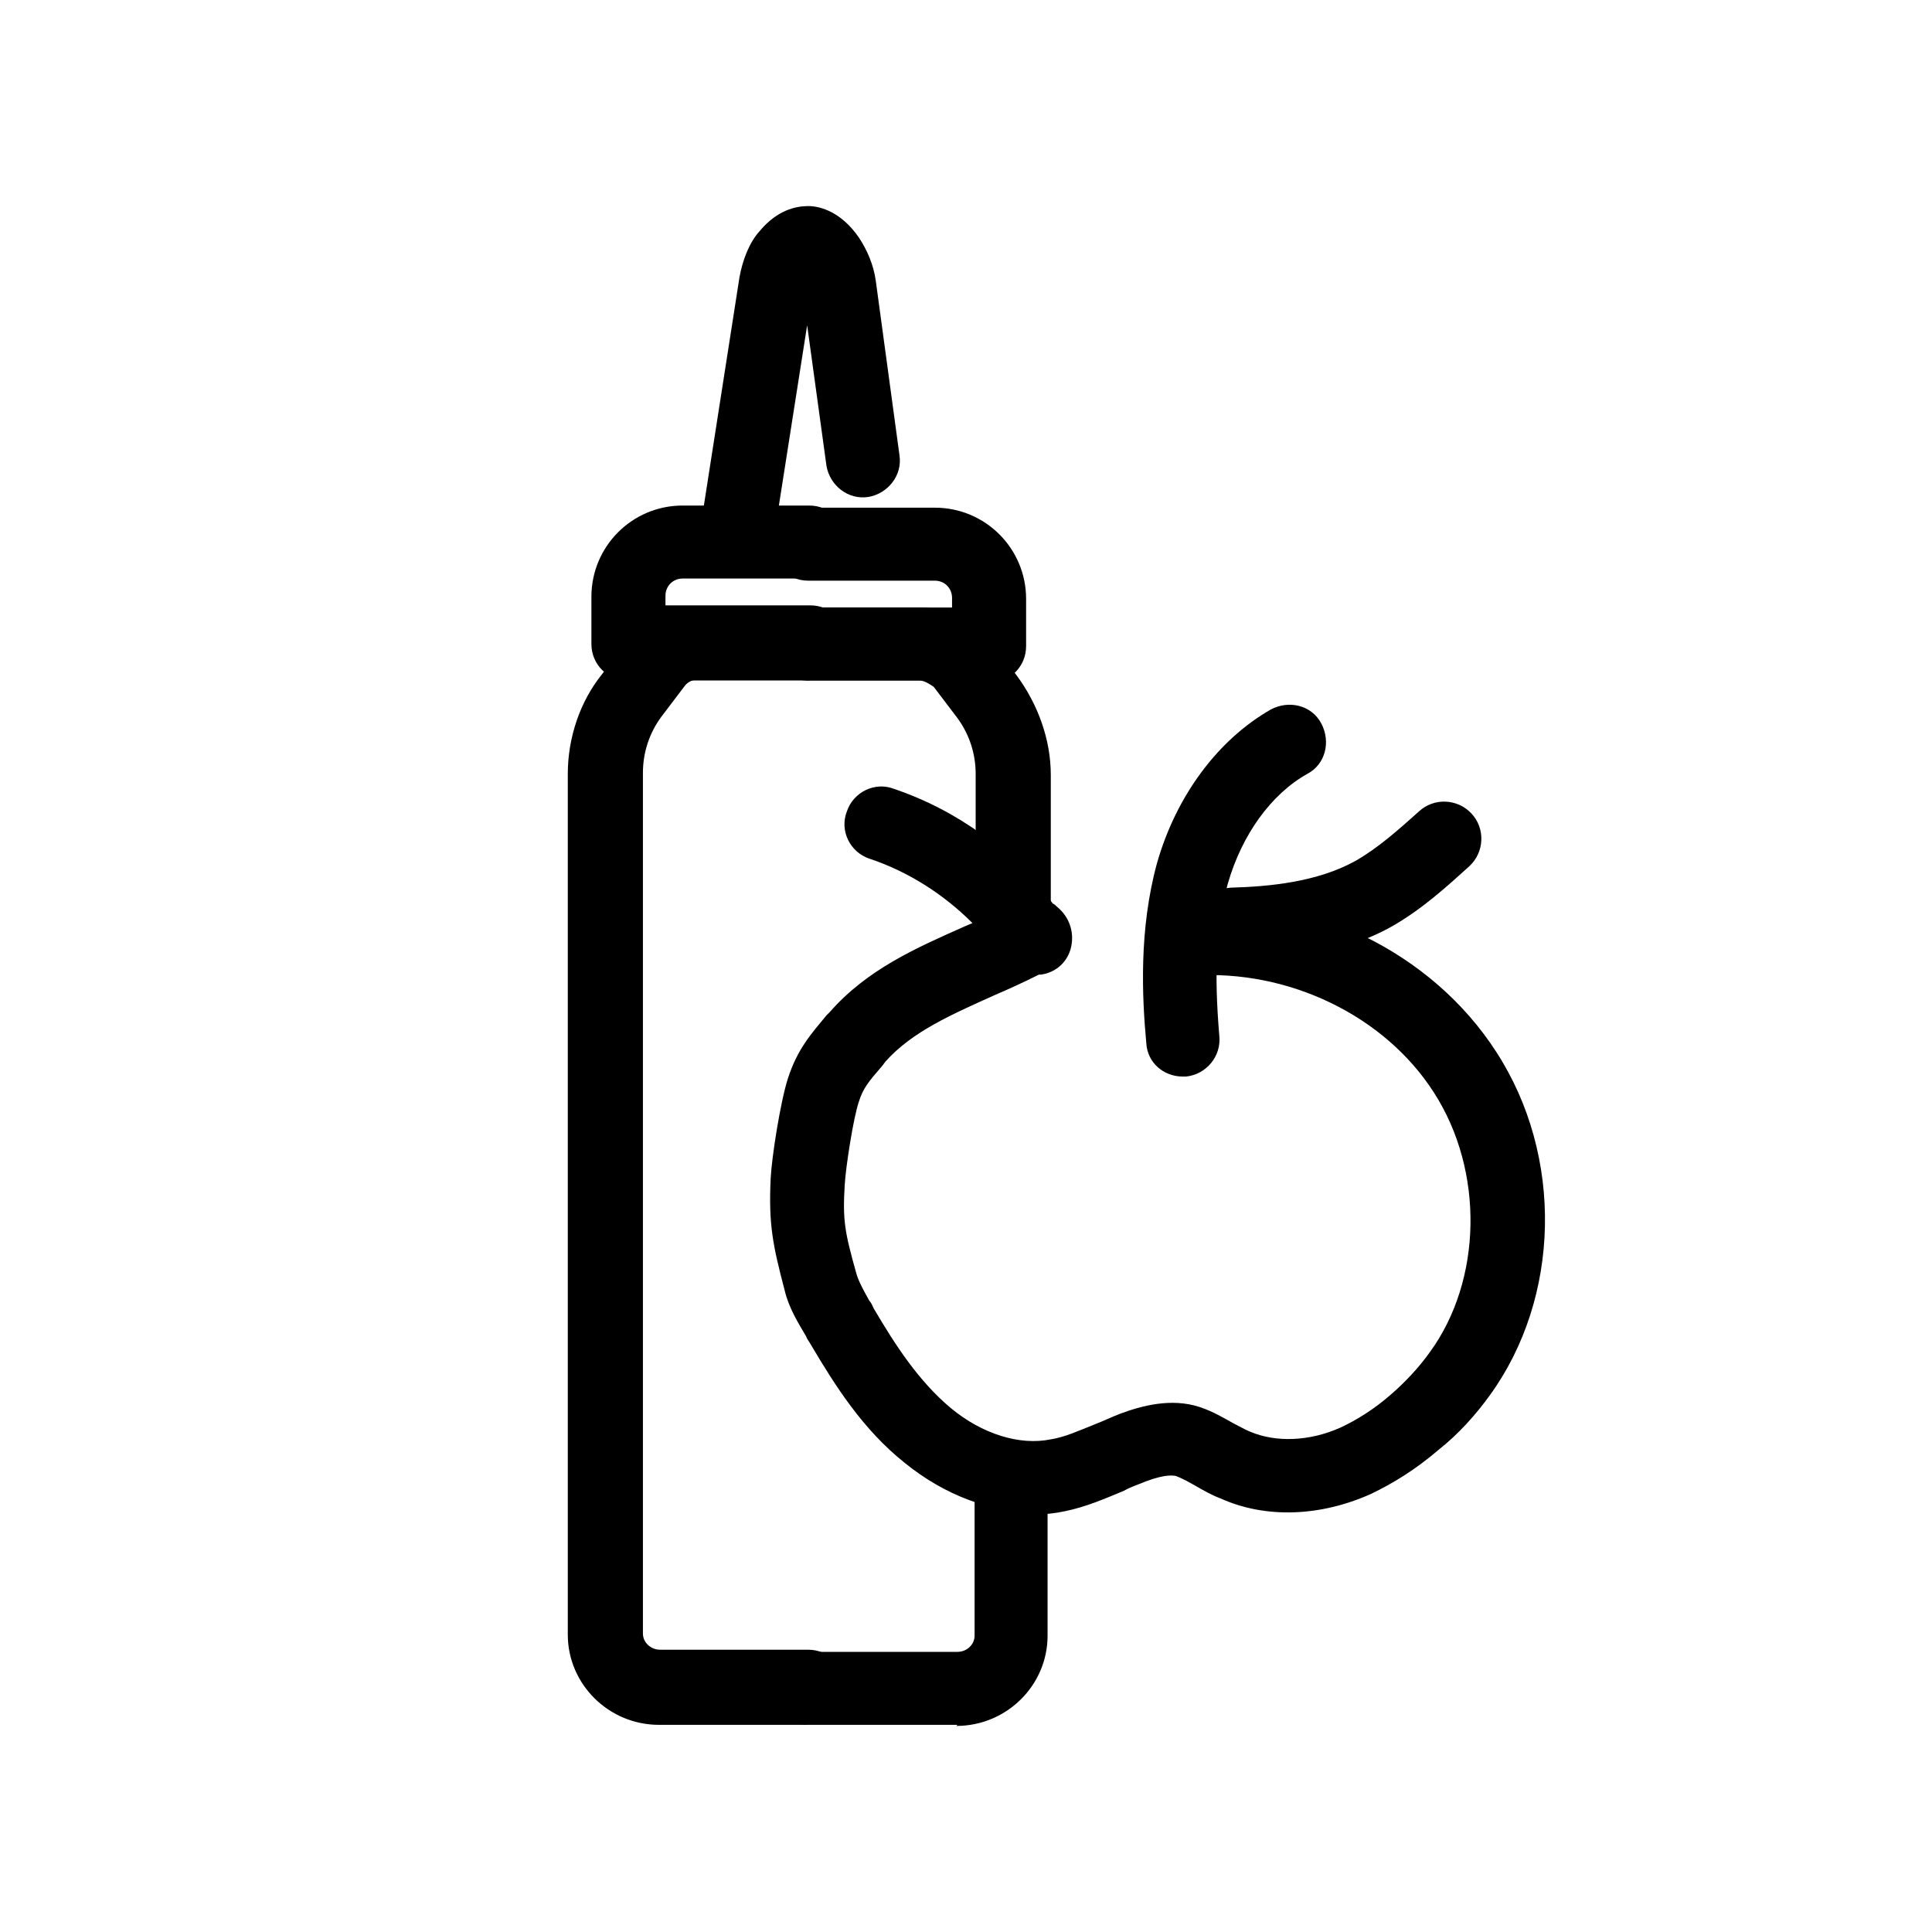
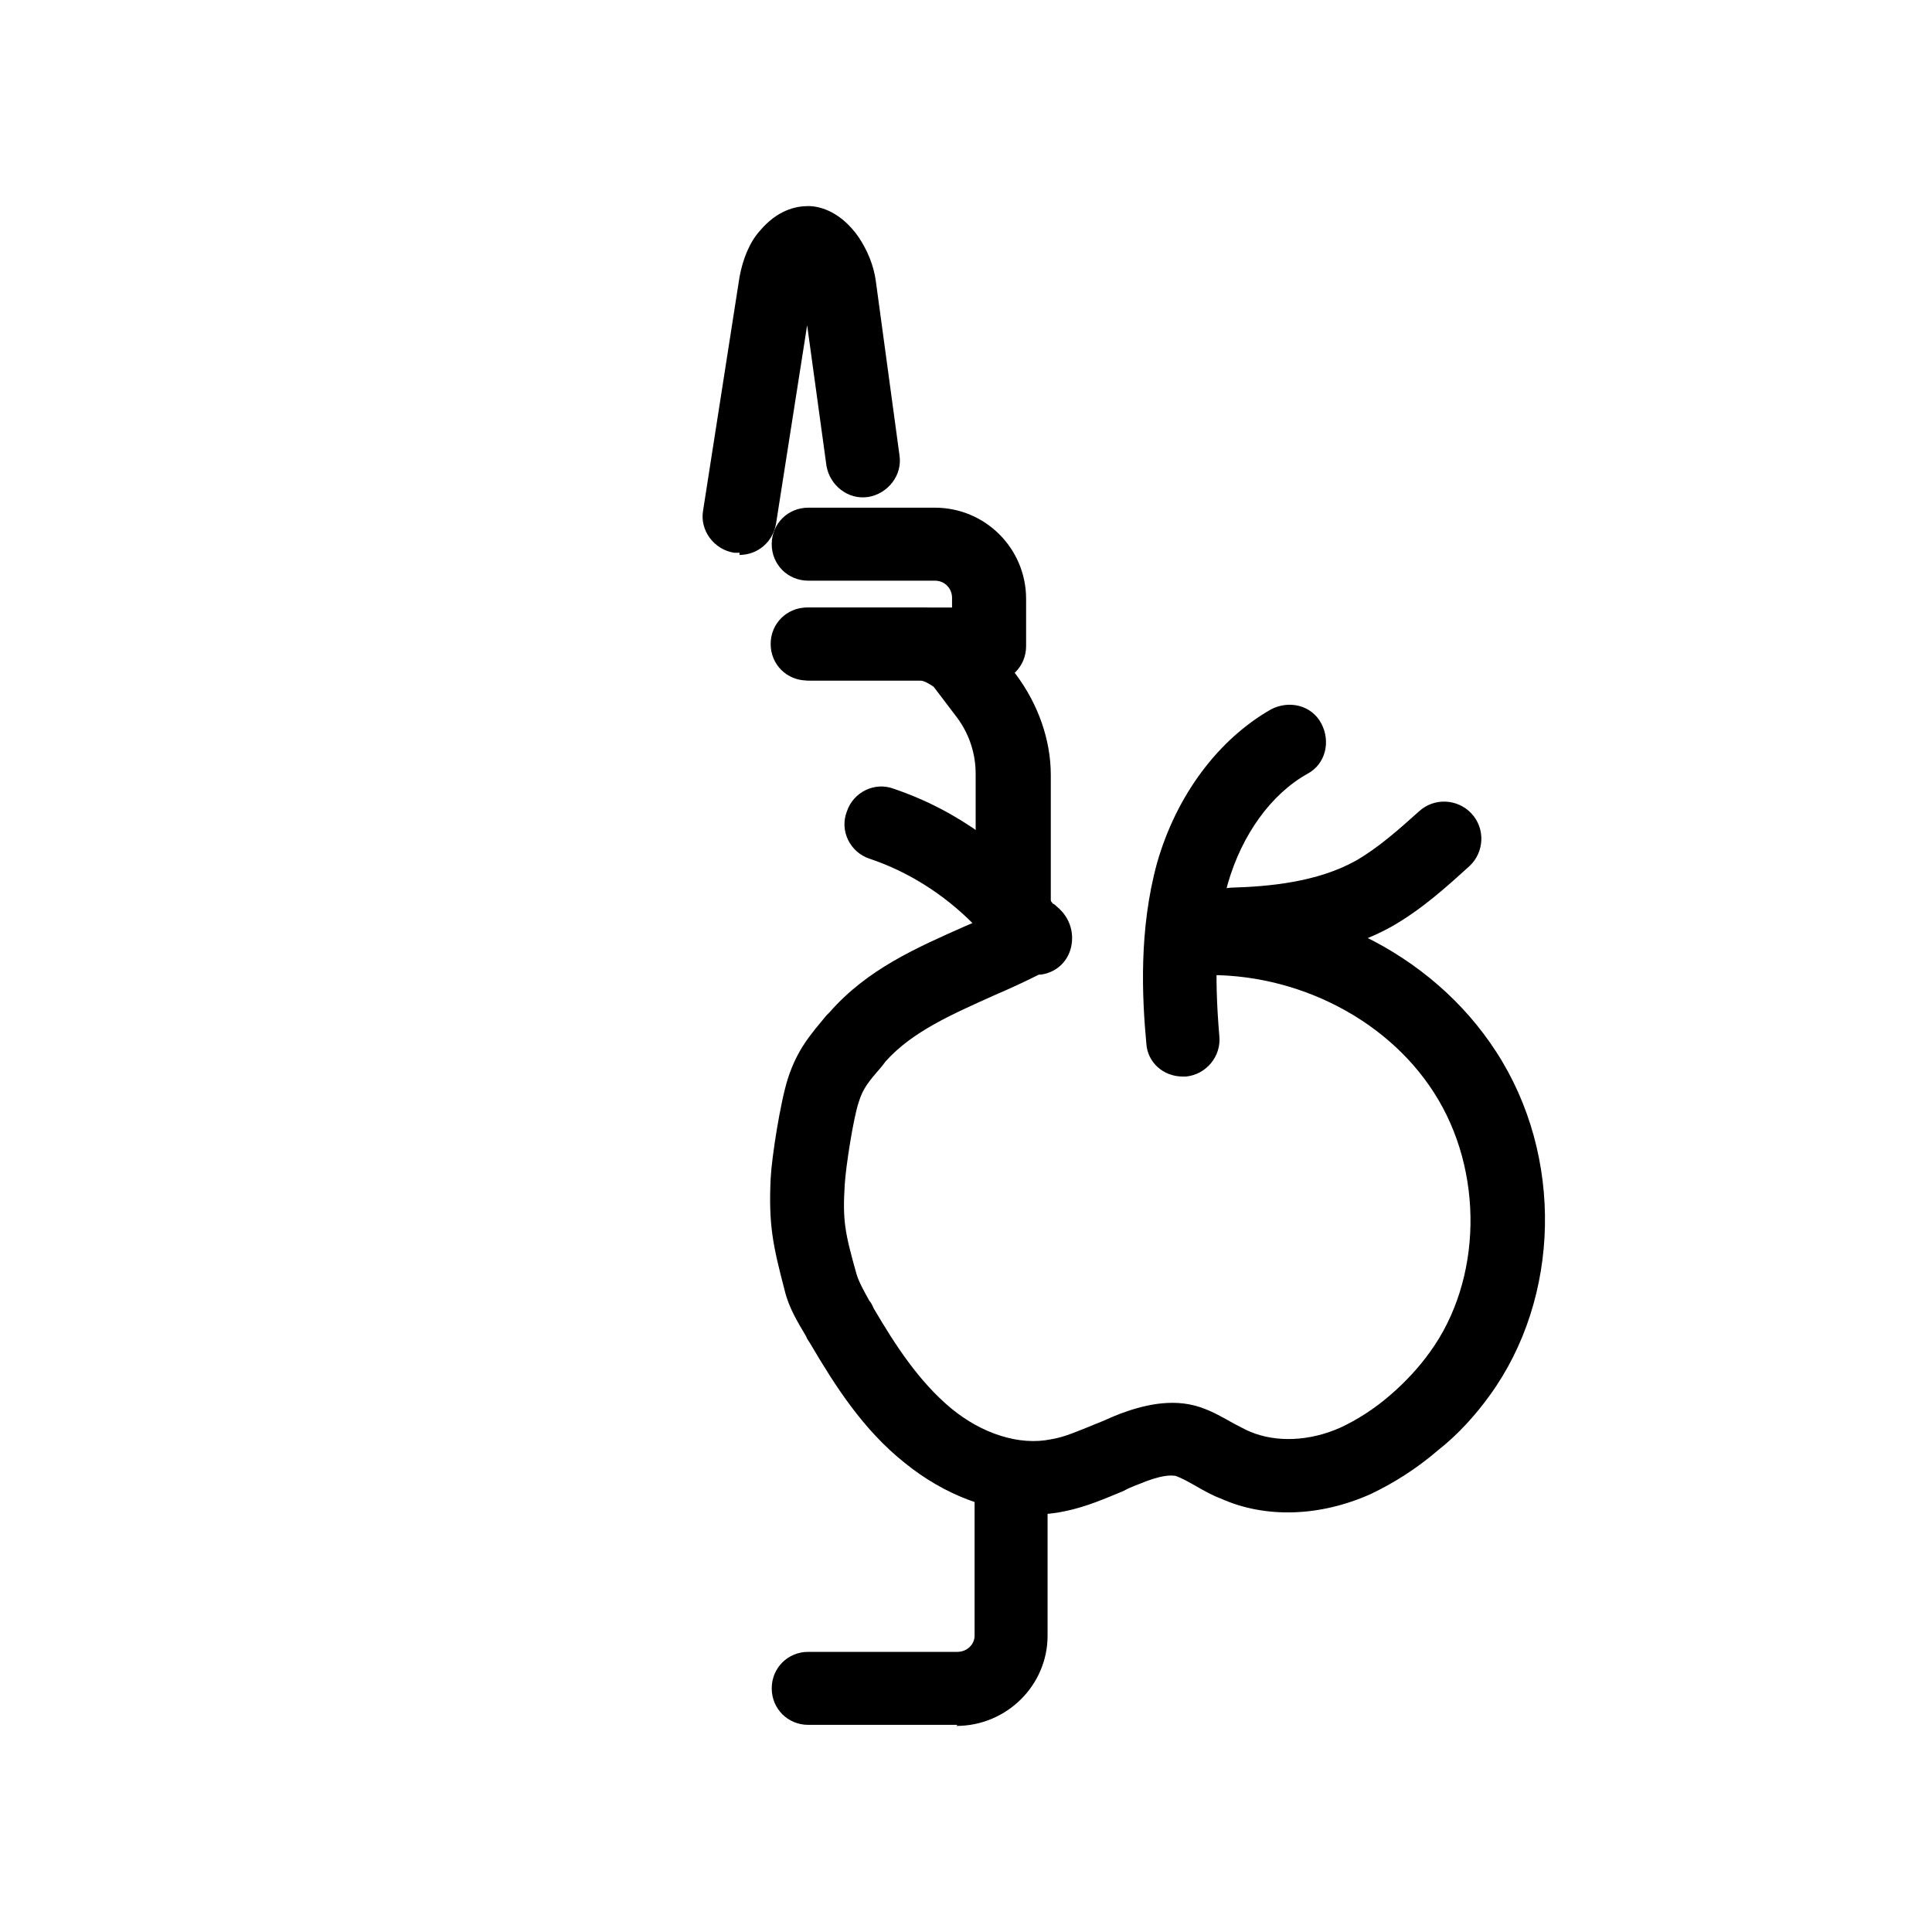
<svg xmlns="http://www.w3.org/2000/svg" viewBox="0 0 18 18" id="Laag_1">
-   <path d="M7.52,16.07h-1.38c-.47,0-.85-.38-.85-.84V7.21c0-.33.11-.67.32-.93l.22-.29c.16-.21.42-.34.68-.34h1.02c.19,0,.34.15.34.34s-.15.34-.34.34h-1.02c-.05,0-.1.02-.13.06l-.22.29c-.11.15-.17.33-.17.52v8.02c0,.08.07.15.16.15h1.38c.19,0,.34.15.34.34s-.15.34-.34.34Z" />
  <path d="M9.43,9.05c-.19,0-.34-.15-.34-.34v-1.5c0-.19-.06-.37-.17-.52l-.22-.29s-.08-.06-.13-.06h-1.02c-.19,0-.34-.15-.34-.34s.15-.34.34-.34h1.02c.27,0,.52.13.68.34l.22.29c.2.27.32.6.32.93v1.5c0,.19-.15.34-.34.34Z" />
  <path d="M8.92,16.07h-1.39c-.19,0-.34-.15-.34-.34s.15-.34.34-.34h1.39c.09,0,.16-.07.16-.15v-1.48c0-.19.15-.34.34-.34s.34.15.34.34v1.48c0,.46-.38.84-.85.84Z" />
-   <path d="M7.54,6.34h-1.69c-.19,0-.34-.15-.34-.34v-.44c0-.47.38-.85.85-.85h1.18c.19,0,.34.15.34.34s-.15.34-.34.34h-1.18c-.09,0-.16.07-.16.16v.09h1.35c.19,0,.34.15.34.34s-.15.34-.34.34Z" />
  <path d="M9.21,6.34h-1.69c-.19,0-.34-.15-.34-.34s.15-.34.34-.34h1.35v-.09c0-.09-.07-.16-.16-.16h-1.18c-.19,0-.34-.15-.34-.34s.15-.34.34-.34h1.18c.47,0,.85.38.85.85v.44c0,.19-.15.34-.34.34Z" />
  <path d="M6.89,5.15s-.04,0-.05,0c-.19-.03-.32-.21-.29-.39l.34-2.18c.03-.16.09-.32.19-.43.16-.19.33-.23.45-.23.12,0,.31.06.47.29.08.12.14.26.16.41l.22,1.62c.03.19-.11.36-.29.39-.19.03-.36-.11-.39-.29l-.18-1.31-.29,1.85c-.03.17-.17.29-.34.29Z" />
  <path d="M9.64,14.09c-.41,0-.84-.16-1.21-.46-.39-.31-.65-.72-.88-1.11-.01-.02-.03-.04-.04-.07-.07-.12-.16-.26-.2-.43-.11-.42-.15-.61-.13-1.04.01-.2.09-.71.16-.93.09-.28.22-.42.36-.59l.03-.03c.35-.4.81-.6,1.26-.8.02-.01.05-.02.07-.03-.27-.27-.6-.48-.96-.6-.18-.06-.28-.26-.21-.44.06-.18.26-.28.44-.21.59.2,1.11.58,1.48,1.07.01,0,.03.02.04.03.11.09.16.23.13.37-.03.14-.14.24-.28.26,0,0-.01,0-.02,0-.14.07-.27.13-.41.19-.4.18-.77.34-1.02.62l-.03.04c-.13.15-.18.21-.22.34-.05.15-.12.6-.13.77-.02.33,0,.44.11.83.02.07.07.16.12.25.02.02.03.05.04.07.2.34.42.68.72.93.29.24.64.35.93.29.13-.02.26-.08.41-.14.08-.03.16-.07.24-.1.19-.07.47-.15.74-.06.12.04.22.1.31.15.06.03.11.06.16.08.24.1.55.09.84-.04.15-.07.31-.17.46-.3.14-.12.27-.26.37-.4.49-.67.51-1.69.04-2.42-.46-.72-1.36-1.15-2.25-1.09-.19.01-.35-.13-.37-.32-.01-.19.13-.35.32-.37,1.15-.08,2.28.47,2.88,1.4.63.97.6,2.29-.06,3.2-.13.18-.29.36-.48.51-.21.18-.42.31-.63.41-.47.21-.98.23-1.4.04-.08-.03-.15-.07-.22-.11-.07-.04-.14-.08-.2-.1-.02,0-.08-.02-.27.05-.07.03-.14.05-.21.09-.17.07-.35.15-.55.19-.09.02-.19.03-.29.03ZM9.89,8.51s0,0,0,0c0,0,0,0,0,0Z" />
  <path d="M11.02,10.03c-.18,0-.33-.13-.34-.31-.04-.43-.07-1.06.1-1.68.18-.63.57-1.15,1.06-1.43.17-.09.38-.04.47.13.09.17.04.38-.13.47-.34.19-.61.57-.74,1.02-.11.39-.13.83-.08,1.42.02.19-.12.36-.31.38-.01,0-.02,0-.03,0Z" />
  <path d="M11.48,8.96c-.18,0-.34-.15-.34-.33,0-.19.14-.35.33-.36.35-.01.8-.05,1.16-.25.21-.12.4-.29.59-.46.14-.13.36-.12.49.02.13.14.12.36-.02.49-.21.19-.44.4-.72.56-.48.27-1.04.32-1.47.34,0,0,0,0-.01,0Z" />
</svg>